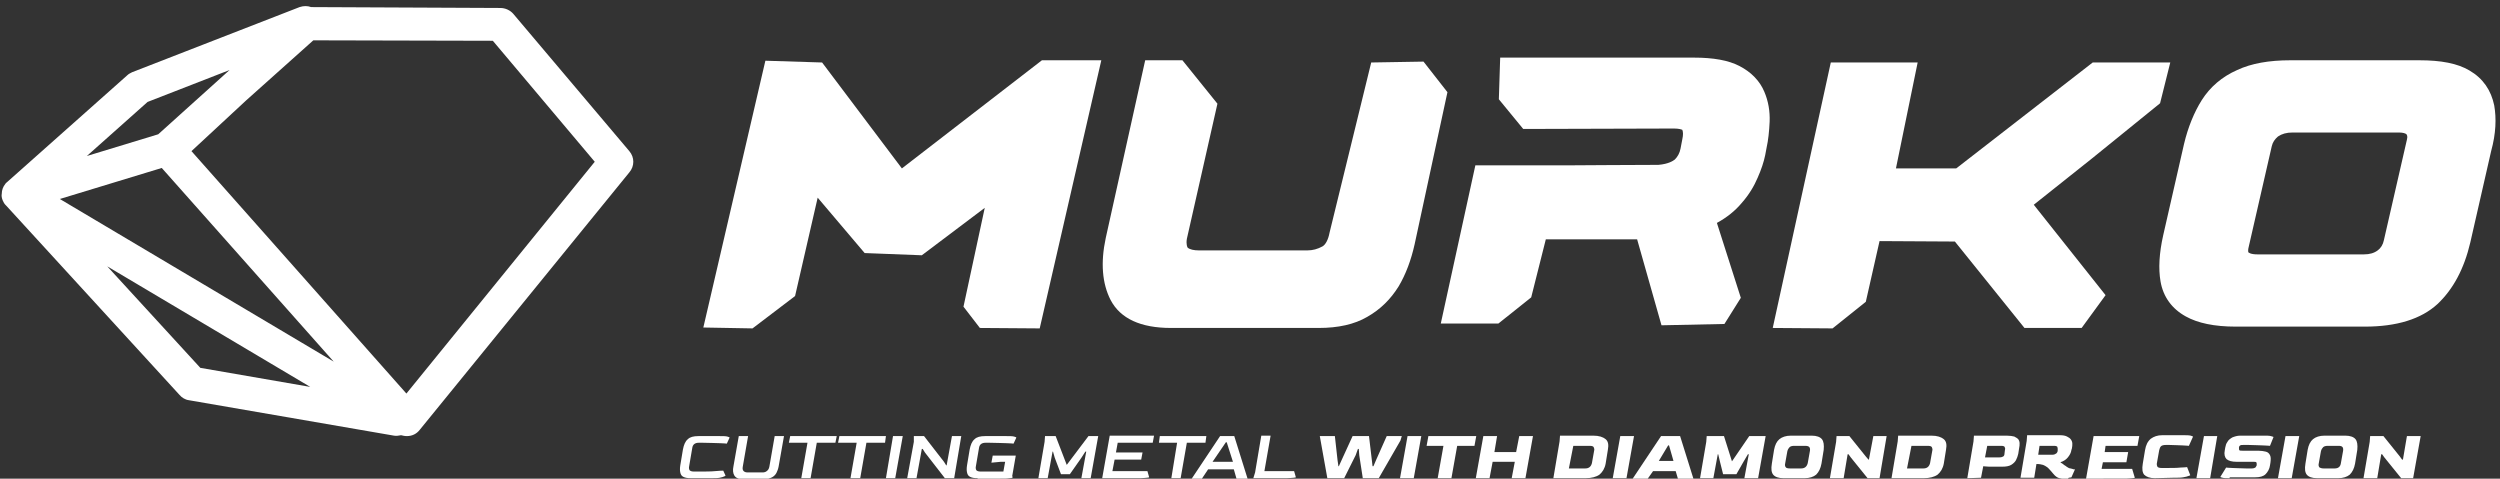
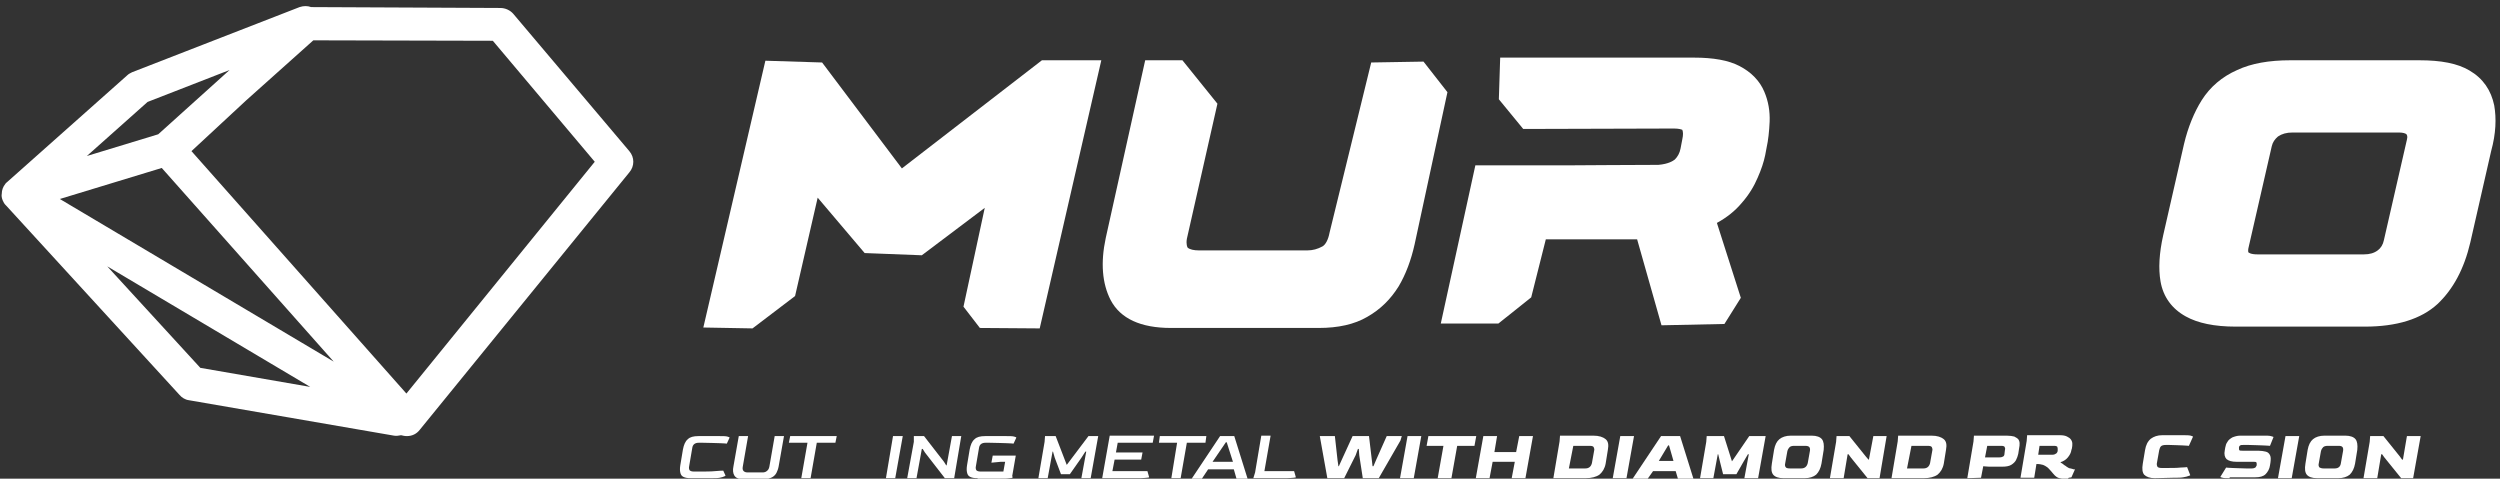
<svg xmlns="http://www.w3.org/2000/svg" version="1.1" id="Layer_1" x="0px" y="0px" width="564.1px" height="108px" viewBox="0 0 564.1 108" style="enable-background:new 0 0 564.1 108;" xml:space="preserve">
  <rect x="0" y="0" width="564.1" height="108" fill="#333333" stroke="none" />
  <style type="text/css">
	.st0{fill:#FFFFFF;}
	.st1{fill:none;}
</style>
  <g>
    <g>
      <g>
        <path class="st0" d="M155.9,107.9c-0.8,0-1.3-0.1-1.7-0.3c-0.4-0.2-0.6-0.5-0.7-1c-0.1-0.4-0.1-1,0-1.6l0.6-3.6     c0.2-1,0.5-1.8,1.1-2.3c0.5-0.5,1.3-0.7,2.4-0.7h4.8c0.7,0,1.3,0,1.7,0.1s0.6,0.2,0.5,0.3l-0.6,1.3c-0.2,0-0.7-0.1-1.6-0.1     c-0.9,0-2.2-0.1-3.9-0.1h-0.8c-0.9,0-1.4,0.4-1.5,1.2l-0.7,4.1c-0.1,0.4,0,0.7,0.1,0.9c0.2,0.2,0.5,0.3,1,0.3h0.7     c1.8,0,3.2,0,4.1-0.1s1.6-0.1,1.8-0.1l0.5,1.1c0,0.1-0.1,0.1-0.3,0.2s-0.5,0.2-1,0.3c-0.5,0.1-1.2,0.1-2.1,0.1     C160.3,107.9,155.9,107.9,155.9,107.9z" />
      </g>
    </g>
    <g>
      <g>
        <path class="st0" d="M167.6,108.1c-1,0-1.6-0.3-1.9-0.8c-0.3-0.5-0.4-1.2-0.2-2.1l1.2-6.8h2.1l-1.2,6.9c-0.1,0.5,0,0.8,0.2,1     s0.5,0.3,0.9,0.3h3.4c0.3,0,0.7-0.1,0.9-0.3c0.3-0.2,0.5-0.5,0.6-1l1.2-6.9h2.1l-1.2,6.8c-0.1,0.6-0.3,1.1-0.5,1.5s-0.6,0.8-1,1     s-1,0.4-1.6,0.4H167.6z" />
      </g>
    </g>
  </g>
  <polygon class="st0" points="178.3,98.4 178,99.9 182.2,99.9 180.8,107.9 182.9,107.9 184.3,99.9 188.5,99.9 188.8,98.4 " />
-   <polygon class="st0" points="189.4,98.4 189.1,99.9 193.3,99.9 191.9,107.9 194.1,107.9 195.5,99.9 199.7,99.9 199.9,98.4 " />
  <polygon class="st0" points="201.5,98.4 199.9,107.9 202,107.9 203.7,98.4 " />
  <polygon class="st0" points="214.8,98.4 213.6,105 213.5,105 213,104.2 208.5,98.4 206.2,98.4 206.2,99.7 204.7,107.9 206.8,107.9   208,101.3 208.2,101.3 208.7,102.1 213.2,107.9 215.3,107.9 216.9,98.4 " />
  <g>
    <g>
      <g>
        <path class="st0" d="M220.6,107.9c-0.8,0-1.3-0.1-1.7-0.3c-0.4-0.2-0.6-0.5-0.7-1c-0.1-0.4-0.1-1,0-1.6l0.6-3.6     c0.2-1,0.5-1.8,1.1-2.3c0.5-0.5,1.3-0.7,2.4-0.7h4.8c0.7,0,1.3,0,1.7,0.1s0.6,0.2,0.5,0.3l-0.6,1.3c-0.2,0-0.7-0.1-1.6-0.1     c-0.9,0-2.2-0.1-3.9-0.1h-0.8c-0.9,0-1.4,0.4-1.5,1.2l-0.7,4.1c-0.1,0.4,0,0.7,0.1,0.9c0.2,0.2,0.5,0.3,1,0.3h0.7     c1,0,1.9,0,2.6,0c0.7,0,1.3,0,1.8,0l0.4-2.2h-1l-2.1,0.2l0.3-1.6h5.2l-0.8,4.6l0.1,0.3c0,0.1-0.3,0.2-0.7,0.2     c-0.5,0.1-1.2,0.1-2.3,0.1h-4.9L220.6,107.9L220.6,107.9z" />
      </g>
    </g>
  </g>
  <polygon class="st0" points="245.6,98.4 240.7,104.9 238.2,98.4 235.8,98.4 235.7,99.7 234.3,107.9 236.4,107.9 237.5,101.9   237.6,101.9 238,103.3 239.4,107 241.4,107 244,103.3 244.9,101.9 245.1,101.9 244,107.9 246.1,107.9 247.8,98.4 " />
  <g>
    <g>
      <g>
        <path class="st0" d="M248.7,107.9l1.7-9.6h10l-0.3,1.6h-7.9l-0.4,2.2h6l-0.3,1.6h-6l-0.5,2.6h7.9l0.4,1.4c0,0-0.2,0.1-0.5,0.1     s-0.8,0.1-1.5,0.1C257.3,107.9,248.7,107.9,248.7,107.9z" />
      </g>
    </g>
  </g>
  <polygon class="st0" points="261.7,98.4 261.5,99.9 265.6,99.9 264.3,107.9 266.4,107.9 267.8,99.9 272,99.9 272.2,98.4 " />
  <path class="st0" d="M276.6,99.8h0.2l1.4,4.4h-4.6L276.6,99.8z M275.3,98.4l-6.4,9.6h2.3l1.4-2.1h5.8l0.6,2.1h2.5l-3-9.6H275.3z" />
  <g>
    <g>
      <g>
        <path class="st0" d="M282.8,107.9l0.4-1.3l1.4-8.3h2.1l-1.4,8h6.7l0.4,1.4c0,0-0.2,0.1-0.5,0.1s-0.8,0.1-1.5,0.1     C290.4,107.9,282.8,107.9,282.8,107.9z" />
      </g>
    </g>
  </g>
  <polygon class="st0" points="312.9,98.4 310.5,103.8 309.9,105.2 309.7,105.2 309.6,104.3 308.9,98.4 305.2,98.4 302.5,104.3   302.1,105.2 302,105.2 301.8,103.8 301.2,98.4 297.8,98.4 299.5,107.9 303.3,107.9 305.9,102.7 306.4,101.3 306.6,101.3   306.7,102.7 307.5,107.9 311.1,107.9 316,99.4 316.3,98.4 " />
  <polygon class="st0" points="317.6,98.4 315.9,107.9 319,107.9 320.7,98.4 " />
  <polygon class="st0" points="322.3,98.4 321.9,100.6 325.7,100.6 324.4,107.9 327.5,107.9 328.8,100.6 332.7,100.6 333.1,98.4 " />
  <polygon class="st0" points="342.8,98.4 342.1,102 337.2,102 337.8,98.4 334.7,98.4 333,107.9 336.1,107.9 336.8,104.2 341.8,104.2   341.1,107.9 344.2,107.9 345.9,98.4 " />
  <g>
    <g>
      <g>
        <path class="st0" d="M350.5,107.9l1.4-8.3l0.1-1.3h7.5c1.3,0,2.2,0.3,2.8,0.8c0.6,0.5,0.7,1.3,0.5,2.4l-0.5,3.1     c-0.2,1.1-0.7,1.9-1.4,2.5c-0.7,0.5-1.8,0.8-3.1,0.8H350.5z M354,105.7h3.7c0.8,0,1.3-0.4,1.5-1.2l0.5-2.8c0.1-0.3,0-0.6-0.1-0.8     c-0.1-0.2-0.4-0.3-0.9-0.3H355L354,105.7z" />
      </g>
    </g>
  </g>
  <polygon class="st0" points="365.6,98.4 363.9,107.9 367,107.9 368.7,98.4 " />
  <path class="st0" d="M376.4,100.5h0.2l1,3.5h-3.3L376.4,100.5z M374.8,98.4l-6.4,9.6h3.4l1.2-1.7h5.1l0.5,1.7h3.5l-3-9.6H374.8z" />
  <polygon class="st0" points="394.7,98.4 390.8,104.1 389,98.4 385.1,98.4 385,99.7 383.6,107.9 386.6,107.9 387.6,102.5   387.7,102.5 388.1,104.2 388.8,107 391.8,107 393.4,104.2 394.4,102.5 394.6,102.5 393.6,107.9 396.7,107.9 398.4,98.4 " />
  <g>
    <g>
      <g>
        <path class="st0" d="M402.4,107.9c-1.1,0-1.9-0.3-2.3-0.8s-0.5-1.3-0.3-2.5l0.5-3.1c0.2-1.1,0.6-1.9,1.2-2.4s1.5-0.8,2.6-0.8h4.7     c1.1,0,1.9,0.3,2.3,0.8s0.5,1.3,0.4,2.4l-0.5,3.1c-0.2,1.1-0.6,1.9-1.2,2.5c-0.6,0.5-1.5,0.8-2.6,0.8H402.4z M403.9,105.7h2.5     c0.8,0,1.3-0.4,1.5-1.2l0.5-2.8c0.1-0.8-0.2-1.1-1.1-1.1h-2.5c-0.4,0-0.8,0.1-1,0.3c-0.2,0.2-0.4,0.5-0.5,0.9l-0.5,2.8     c-0.1,0.4,0,0.7,0.2,0.9C403.1,105.6,403.4,105.7,403.9,105.7" />
      </g>
    </g>
  </g>
  <polygon class="st0" points="422.7,98.4 421.7,103.7 421.6,103.7 421,103 417.3,98.4 414.4,98.4 414.3,99.7 412.9,107.9 416,107.9   416.9,102.5 417.1,102.5 417.6,103.2 421.4,107.9 424.1,107.9 425.7,98.4 " />
  <g>
    <g>
      <path class="st0" d="M426.8,107.9l1.4-8.3l0.1-1.3h7.5c1.3,0,2.2,0.3,2.8,0.8c0.6,0.5,0.7,1.3,0.5,2.4l-0.5,3.1    c-0.2,1.1-0.7,1.9-1.4,2.5c-0.7,0.5-1.8,0.8-3.1,0.8H426.8z M430.3,105.7h3.7c0.8,0,1.3-0.4,1.5-1.2l0.5-2.8    c0.1-0.3,0-0.6-0.1-0.8c-0.1-0.2-0.4-0.3-0.9-0.3h-3.7L430.3,105.7z" />
    </g>
  </g>
  <g>
    <g>
      <path class="st0" d="M443.9,107.9l1.4-8.3l0.1-1.3h7.4c0.7,0,1.3,0.1,1.7,0.2c0.4,0.2,0.7,0.4,0.9,0.6c0.2,0.3,0.3,0.6,0.3,0.9    c0,0.4,0,0.7-0.1,1.1l-0.2,1.3c-0.1,0.5-0.3,1-0.5,1.4s-0.6,0.8-1.1,1.1c-0.5,0.3-1.2,0.4-2,0.4h-1.1c-0.7,0-1.3,0-1.9,0    s-1-0.1-1.3-0.1l-0.5,2.6L443.9,107.9L443.9,107.9L443.9,107.9z M447.9,103.2h3.3c0.4,0,0.6-0.1,0.8-0.2c0.2-0.1,0.3-0.4,0.3-0.7    l0.1-0.8c0.1-0.3,0-0.5-0.1-0.7c-0.1-0.1-0.3-0.2-0.7-0.2h-3.2L447.9,103.2z" />
    </g>
  </g>
  <g>
    <g>
      <path class="st0" d="M466.1,108.1c-0.4,0-0.9-0.1-1.4-0.2s-1-0.5-1.4-1l-0.6-0.7c-0.3-0.3-0.5-0.6-0.8-0.8    c-0.3-0.2-0.6-0.4-0.9-0.5c-0.4-0.1-0.8-0.2-1.4-0.2h-0.1l-0.5,3.1h-3.1l1.4-8.3l0.1-1.3h7.4c0.7,0,1.2,0.1,1.6,0.3    c0.4,0.2,0.7,0.4,0.9,0.7c0.2,0.3,0.3,0.6,0.3,0.9s0,0.7-0.1,1.1l-0.1,0.3c-0.1,0.7-0.4,1.2-0.8,1.7s-1,0.9-1.7,1.1    c0.2,0.2,0.5,0.3,0.7,0.5s0.5,0.3,0.7,0.5c0.3,0.2,0.6,0.4,0.9,0.4c0.3,0.1,0.5,0.1,0.7,0.2c0.2,0,0.3,0,0.3,0l-0.8,1.8    c-0.1,0-0.3,0.1-0.6,0.1C466.6,108.1,466.4,108.1,466.1,108.1 M461.7,102.6c0.3,0,0.5,0,0.8,0s0.5,0,0.7,0c0.4,0,0.6-0.2,0.8-0.3    c0.2-0.2,0.3-0.4,0.3-0.7v-0.2c0-0.2,0-0.4-0.1-0.6c-0.1-0.1-0.3-0.2-0.7-0.2h-3.3l-0.3,2c0.3,0,0.6,0,0.9,0    C461.1,102.6,461.4,102.6,461.7,102.6" />
    </g>
  </g>
  <g>
    <g>
      <path class="st0" d="M486.2,107.9c-1.1,0-1.9-0.3-2.4-0.8c-0.4-0.5-0.5-1.3-0.3-2.5l0.5-3c0.2-1.2,0.6-2,1.3-2.6    c0.7-0.5,1.5-0.8,2.6-0.8h4.7c0.7,0,1.3,0,1.7,0.1c0.4,0.1,0.6,0.2,0.5,0.3l-0.9,2c-0.3,0-0.8-0.1-1.5-0.1c-0.8,0-1.7-0.1-2.9-0.1    h-0.8c-0.5,0-0.9,0.1-1.1,0.3c-0.2,0.2-0.3,0.5-0.4,0.9l-0.5,2.8c-0.1,0.4,0,0.7,0.1,0.9c0.1,0.2,0.5,0.3,1,0.3h0.7    c1.5,0,2.7,0,3.5-0.1c0.8,0,1.3-0.1,1.5-0.1l0.7,1.8c0,0.1-0.1,0.1-0.4,0.2c-0.2,0.1-0.6,0.2-1.2,0.3c-0.5,0.1-1.3,0.1-2.2,0.1    L486.2,107.9L486.2,107.9z" />
    </g>
  </g>
-   <polygon class="st0" points="497.3,98.4 495.6,107.9 498.7,107.9 500.3,98.4 " />
  <g>
    <g>
      <g>
        <path class="st0" d="M503.1,107.9c-0.7,0-1.3,0-1.6-0.1c-0.3-0.1-0.5-0.1-0.5-0.2l1.3-2.1c0.2,0,0.7,0.1,1.5,0.1s1.8,0.1,3,0.1     h1.3c0.4,0,0.6-0.1,0.8-0.2c0.1-0.1,0.2-0.3,0.3-0.5v-0.2c0-0.3,0-0.4-0.1-0.5s-0.4-0.1-0.7-0.1h-3.7c-1.1,0-1.8-0.2-2.3-0.6     c-0.4-0.4-0.6-1.1-0.4-2l0.1-0.6c0.1-0.5,0.2-0.9,0.5-1.3c0.2-0.4,0.6-0.7,1.1-1c0.5-0.2,1.1-0.4,1.8-0.4h5.3     c0.7,0,1.2,0,1.6,0.1s0.6,0.2,0.6,0.2l-0.8,2c-0.3,0-0.9-0.1-1.7-0.1c-0.8,0-1.9-0.1-3.1-0.1h-1.2c-0.3,0-0.6,0-0.7,0.1     c-0.2,0.1-0.3,0.3-0.3,0.5v0.1c0,0.2,0,0.4,0.1,0.5s0.4,0.1,0.7,0.1h3.5c0.7,0,1.3,0.1,1.7,0.2c0.5,0.1,0.8,0.4,1,0.8     s0.2,0.9,0.1,1.7l-0.1,0.6c-0.1,0.8-0.5,1.5-1,2s-1.3,0.7-2.3,0.7h-5.8L503.1,107.9L503.1,107.9z" />
      </g>
    </g>
  </g>
  <polygon class="st0" points="515.7,98.4 514,107.9 517.1,107.9 518.8,98.4 " />
  <g>
    <g>
      <g>
        <path class="st0" d="M522.8,107.9c-1.1,0-1.9-0.3-2.3-0.8c-0.4-0.5-0.5-1.3-0.3-2.5l0.5-3.1c0.2-1.1,0.6-1.9,1.2-2.4     c0.6-0.5,1.5-0.8,2.6-0.8h4.7c1.1,0,1.9,0.3,2.3,0.8c0.4,0.5,0.5,1.3,0.4,2.4l-0.5,3.1c-0.2,1.1-0.6,1.9-1.2,2.5     c-0.6,0.5-1.5,0.8-2.6,0.8H522.8z M524.3,105.7h2.5c0.8,0,1.3-0.4,1.4-1.2l0.5-2.8c0.1-0.8-0.2-1.1-1-1.1h-2.5     c-0.4,0-0.8,0.1-1,0.3c-0.2,0.2-0.4,0.5-0.5,0.9l-0.5,2.8c-0.1,0.4,0,0.7,0.2,0.9C523.6,105.6,523.9,105.7,524.3,105.7" />
      </g>
    </g>
  </g>
  <polygon class="st0" points="543.1,98.4 542.2,103.7 542,103.7 541.5,103 537.8,98.4 534.8,98.4 534.7,99.7 533.3,107.9   536.4,107.9 537.3,102.5 537.5,102.5 538,103.2 541.8,107.9 544.5,107.9 546.2,98.4 " />
  <polygon class="st0" points="203.5,38 185.5,14.1 172.7,13.7 158.7,73.9 169.8,74.1 179.4,66.8 184.5,44.6 195.1,57.1 208,57.6   222.2,46.9 217.4,69.2 221.1,74 234.6,74.1 248.5,13.6 235.1,13.6 " />
  <g>
    <g>
      <g>
        <path class="st0" d="M321.2,13.9l-11.8,0.2L300,52.5c-0.3,1.6-0.9,2.7-1.6,3.1c-1.1,0.6-2.2,0.9-3.4,0.9h-24.5     c-1.1,0-2-0.2-2.5-0.6c-0.1-0.1-0.4-0.8-0.2-2l6.9-30.5l-7.9-9.8h-8.4l-8.9,40.1c-1.2,5.6-0.8,10.3,1.1,14     c2.2,4.2,6.8,6.3,13.6,6.3h33.4c4.3,0,8-0.8,10.9-2.5c3-1.7,5.3-4,7.1-6.9c1.6-2.7,2.8-5.9,3.6-9.5l7.4-34.3L321.2,13.9z" />
      </g>
    </g>
    <g>
      <g>
        <path class="st0" d="M543.1,31.5l-5.2,22.7c-0.2,1-0.7,1.8-1.4,2.3c-0.8,0.6-1.8,0.9-3.1,0.9h-24c-1.6,0-2-0.4-2.1-0.5     c0-0.1-0.1-0.5,0.1-1.2l5.2-22.7c0.2-0.9,0.7-1.6,1.4-2.2c0.9-0.6,1.9-0.9,3.3-0.9h24c0.9,0,1.5,0.2,1.7,0.4     C543.1,30.5,543.3,30.7,543.1,31.5 M562.8,23.8c-0.7-3.4-2.5-6.1-5.6-7.9c-2.7-1.6-6.4-2.3-11.3-2.3h-29.1c-4.8,0-8.8,0.7-12,2.2     c-3.4,1.5-6.1,3.8-8,6.8c-1.7,2.7-3.1,6.1-4,9.9l-4.7,20.6c-0.9,4-1.1,7.5-0.6,10.4c0.6,3.5,2.6,6.2,5.7,7.9     c2.7,1.5,6.4,2.3,11.3,2.3h29.1c7.2,0,12.7-1.7,16.4-5.1c3.5-3.3,6-7.9,7.4-13.9l4.7-20.6C563.2,30.1,563.3,26.7,562.8,23.8" />
      </g>
    </g>
  </g>
-   <polygon class="st0" points="472.1,35.7 487.4,23.3 489.7,14.1 472.2,14.1 441.4,38 427.8,38 432.7,14.1 413.1,14.1 400,74   413.5,74.1 421,68.1 424.1,54.4 441.1,54.5 456.8,74 469.7,74 475.1,66.6 458.9,46.2 " />
  <g>
    <g>
      <g>
        <path class="st0" d="M398.6,33.4c0.4-1.8,0.6-3.8,0.7-5.9c0.1-2.4-0.3-4.7-1.2-6.8c-1-2.4-2.9-4.4-5.6-5.8     c-2.5-1.3-5.9-1.9-10.3-1.9h-43.7l-0.3,9.4l5.5,6.7l34-0.1c1.1,0,1.7,0.2,1.9,0.3c0.2,0.5,0.2,1.2,0,2.1l-0.4,2.1     c-0.2,1.1-0.7,1.9-1.3,2.5c-0.4,0.3-1.4,1-3.7,1.2c-5.1,0-18.1,0.1-19,0.1c-0.1,0-0.2,0-0.3,0h-1.8l0,0h-20.2L325.1,73h13     l7.4-5.9l3.3-13.1c4.6,0,14.4,0,20.6,0l5.5,19.4l14.2-0.3l3.7-5.9l-5.4-16.9c2.2-1.2,4.1-2.7,5.6-4.5c1.6-1.8,2.8-3.8,3.6-5.7     c0.8-1.8,1.4-3.6,1.7-5.1L398.6,33.4z" />
      </g>
    </g>
    <g>
      <g>
        <path class="st0" d="M91.8,98.4c-0.5,0-0.9-0.1-1.3-0.2c-0.5,0.1-1.1,0.2-1.6,0.1l-46.3-8c-0.8-0.1-1.6-0.6-2.1-1.2L1.4,46.4     C1.2,46.2,1,46,0.9,45.8c-0.1-0.2-0.2-0.4-0.3-0.6c-0.2-0.5-0.3-1-0.2-1.5c0-0.8,0.3-1.6,0.8-2.2c0.1-0.2,0.3-0.3,0.5-0.5l27-24     c0.3-0.3,0.7-0.5,1.1-0.7L67.6,1.6c0.9-0.3,1.8-0.3,2.6,0l42.7,0.2c1.1,0,2.2,0.5,2.9,1.3l26.2,31c1.2,1.4,1.2,3.4,0,4.8L94.7,97     C94,97.9,93,98.4,91.8,98.4C91.9,98.4,91.8,98.4,91.8,98.4 M43.2,34.1l48.5,54.7l42.5-52.3l-23-27.3L70.7,9.1L55.6,22.6     L43.2,34.1z M45.2,83L70,87.3L24.2,60.1L45.2,83z M13.5,44.9l61.8,36.7L36.5,37.9L13.5,44.9z M33.3,23L19.6,35.2l16.1-4.9     l16.1-14.5L33.3,23z" />
      </g>
    </g>
  </g>
-   <path class="st0" d="M470.7,108l1.7-9.6h10.3l-0.4,2.2h-7.2l-0.2,1.4h5.3l-0.4,2.3h-5.3l-0.3,1.5h6.9l0.6,2c0,0-0.2,0.1-0.5,0.1  s-0.8,0.1-1.5,0.1H470.7z" />
  <rect class="st1" width="564.1" height="108" />
</svg>